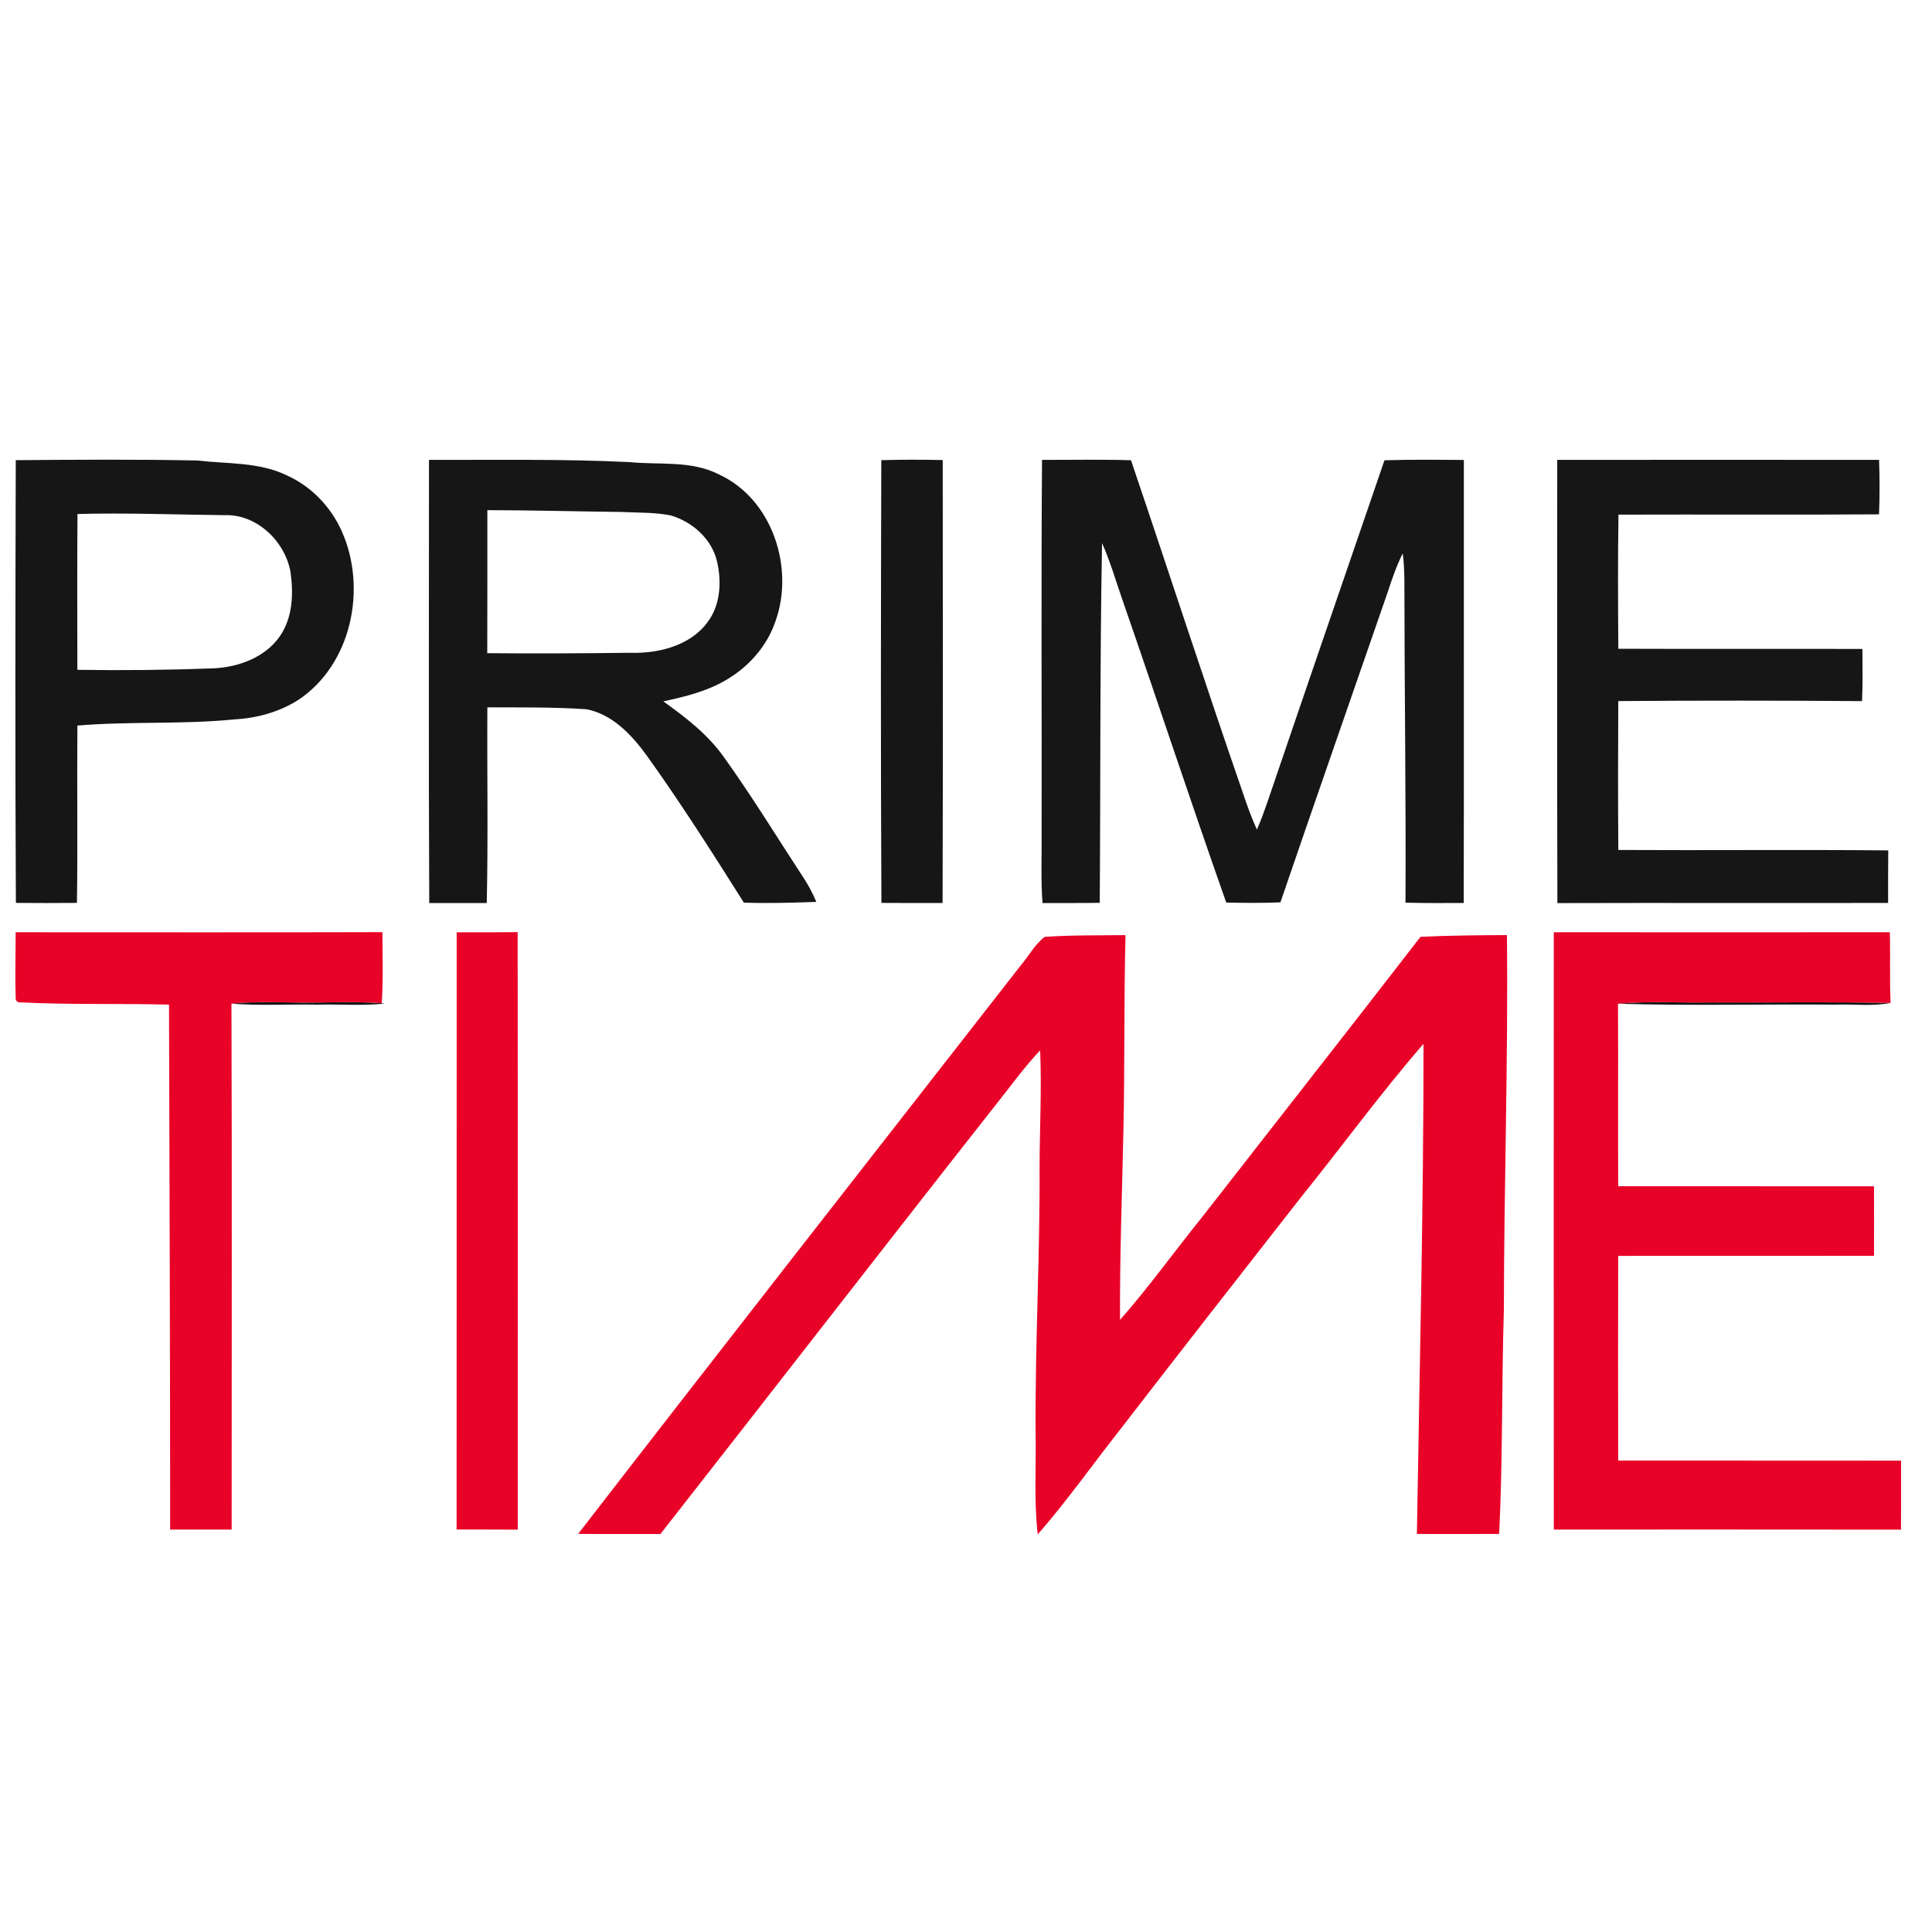
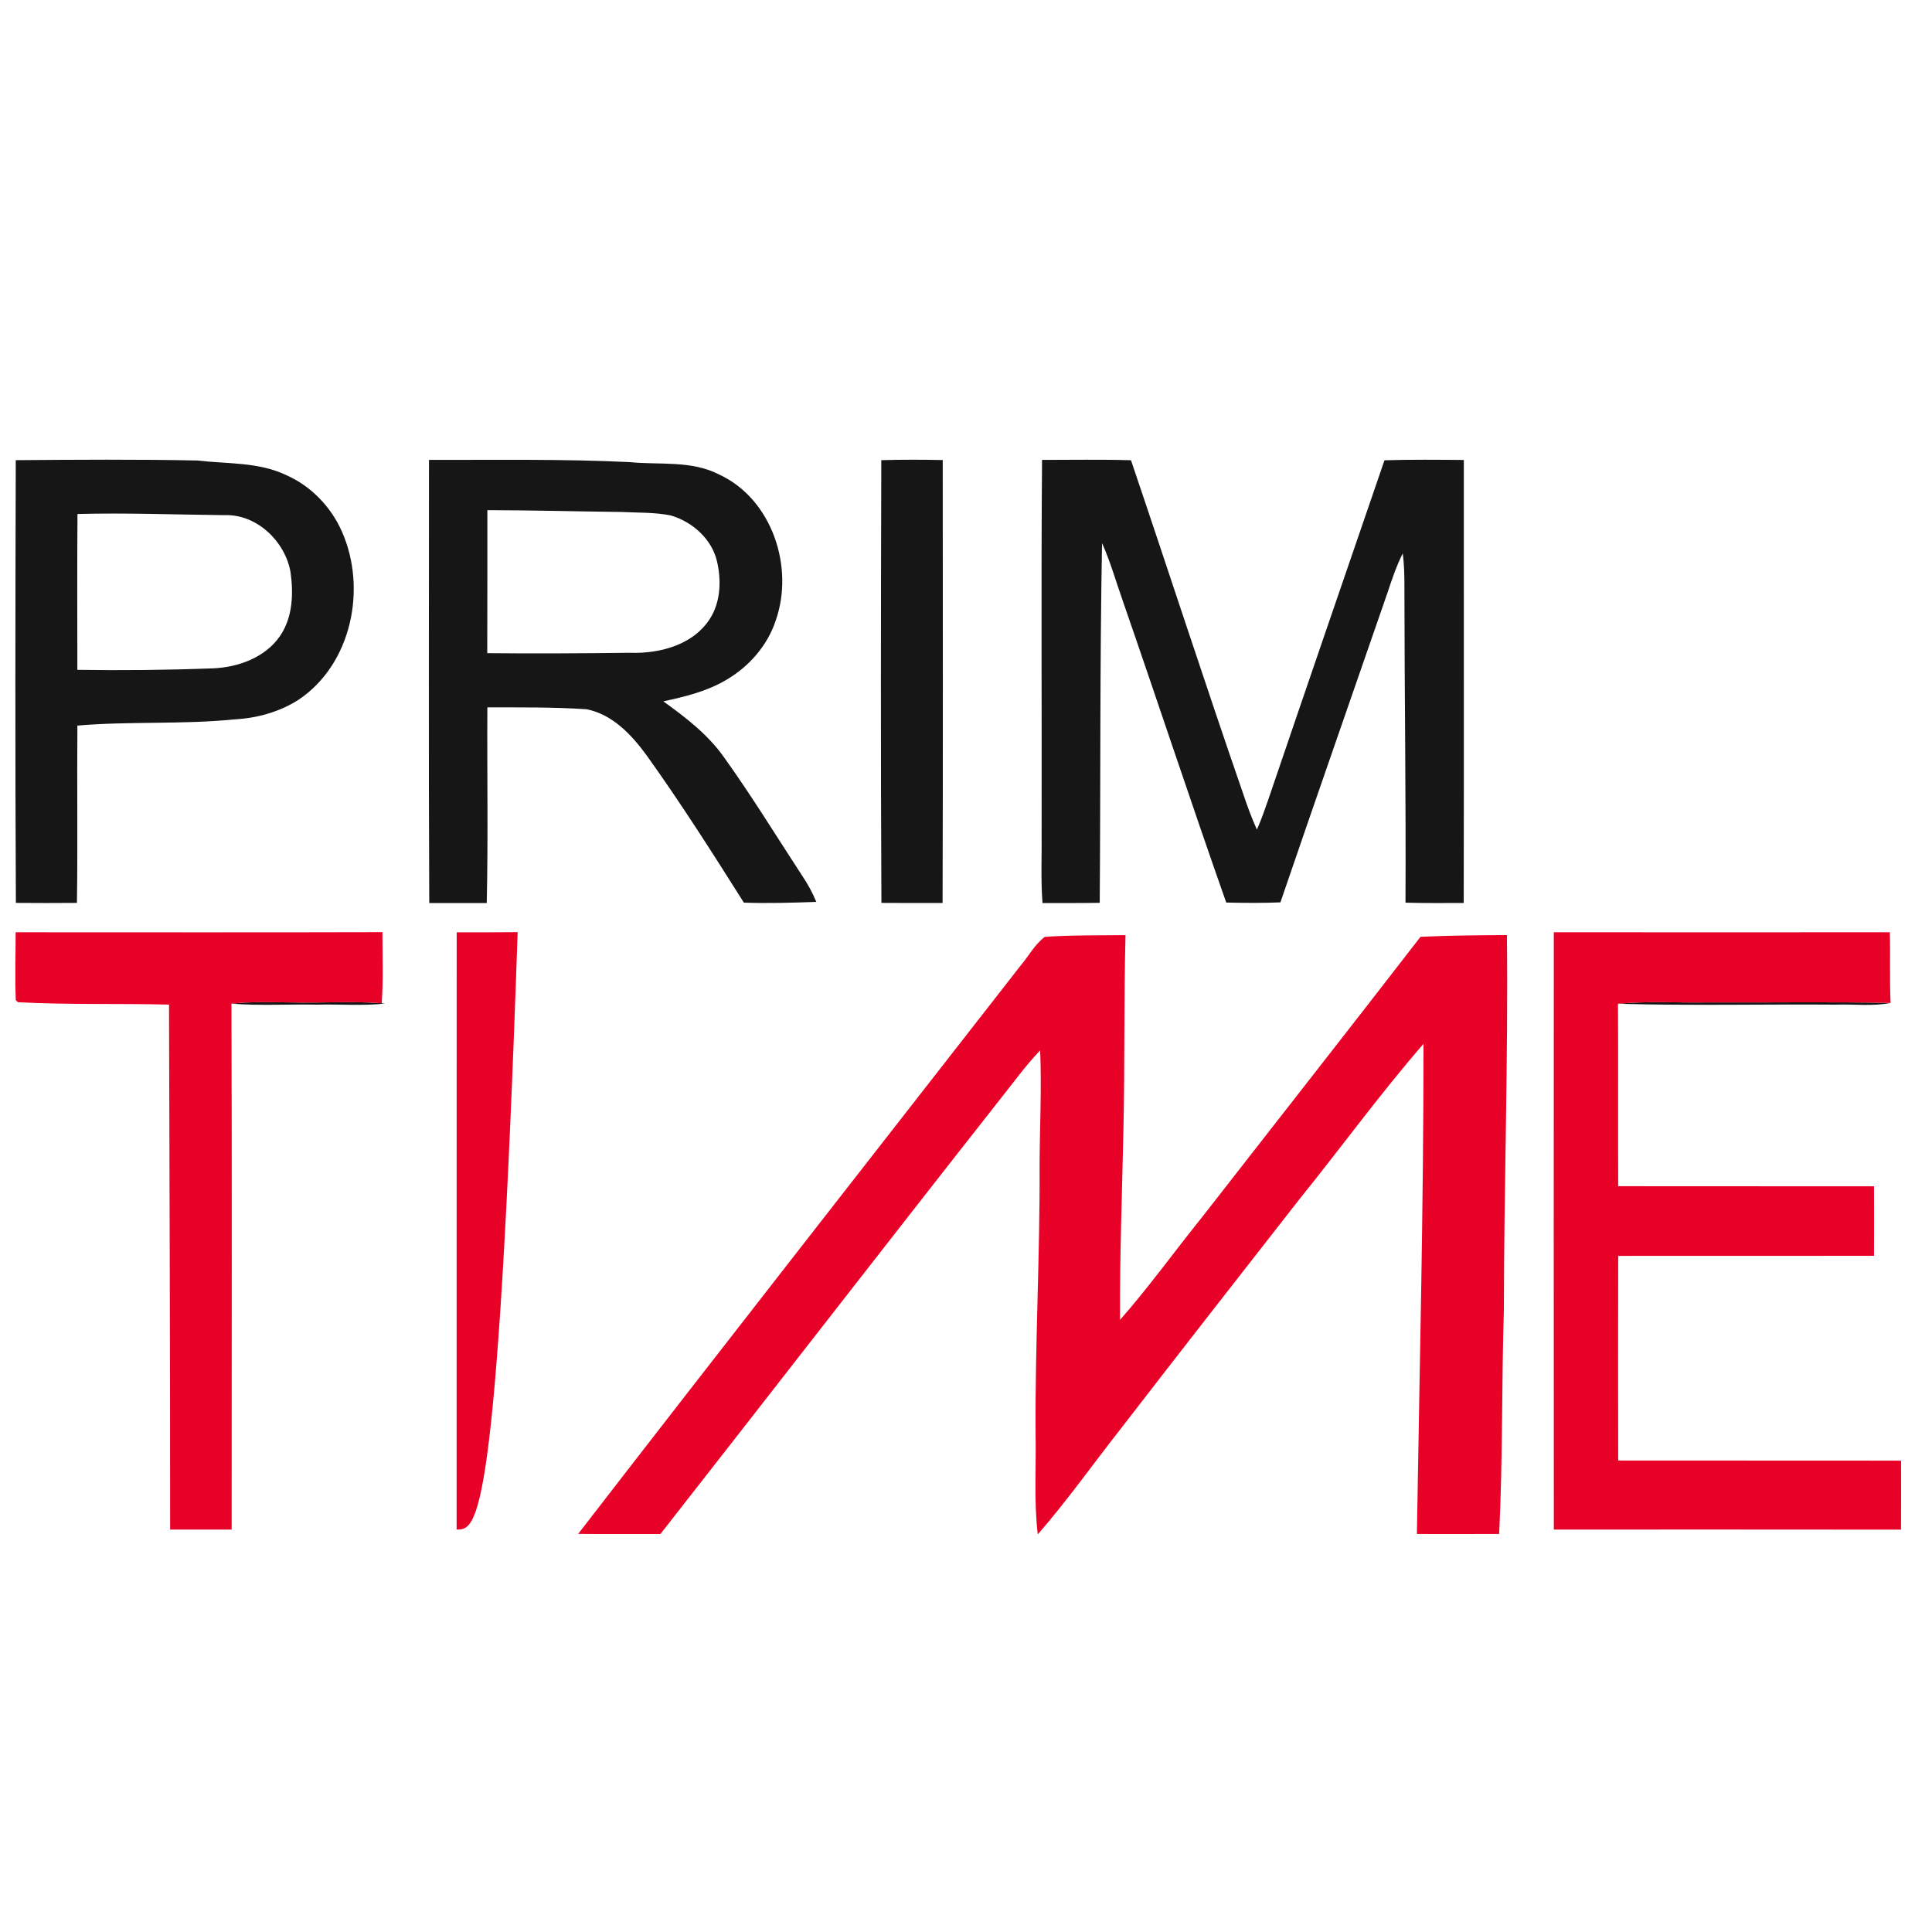
<svg xmlns="http://www.w3.org/2000/svg" width="500pt" height="500pt" viewBox="0 0 500 500">
  <g id="#171616ff">
    <path fill="#171616" opacity="1.00" d=" M 4.08 119.09 C 19.74 118.97 35.40 118.85 51.06 119.18 C 58.75 120.08 66.88 119.53 74.04 122.94 C 80.46 125.76 85.63 131.13 88.46 137.51 C 95.05 152.28 91.01 171.96 77.19 181.15 C 72.27 184.26 66.49 185.87 60.70 186.17 C 47.18 187.54 33.57 186.62 20.03 187.78 C 19.90 203.08 20.14 218.37 19.91 233.67 C 14.65 233.72 9.38 233.71 4.11 233.67 C 3.91 195.48 3.97 157.28 4.08 119.09 M 20.05 133.02 C 19.96 146.46 20.00 159.90 20.02 173.35 C 31.70 173.53 43.39 173.41 55.06 172.97 C 61.64 172.72 68.68 170.16 72.51 164.54 C 75.78 159.71 75.97 153.60 75.18 148.01 C 73.75 140.04 66.39 132.99 58.06 133.32 C 45.39 133.19 32.72 132.69 20.05 133.02 Z" />
    <path fill="#171616" opacity="1.00" d=" M 111.02 119.02 C 128.31 119.05 145.62 118.76 162.90 119.59 C 170.64 120.37 178.93 119.09 186.10 122.80 C 199.82 129.12 205.65 146.87 200.72 160.69 C 198.57 167.15 193.80 172.55 187.95 175.96 C 182.97 178.92 177.27 180.30 171.67 181.51 C 177.40 185.64 183.10 189.99 187.25 195.81 C 194.41 205.78 200.83 216.26 207.54 226.54 C 209.00 228.70 210.27 230.99 211.26 233.41 C 205.01 233.63 198.76 233.82 192.51 233.60 C 184.41 220.76 176.26 207.94 167.42 195.59 C 163.54 190.24 158.52 184.85 151.76 183.55 C 143.24 182.98 134.67 183.08 126.13 183.07 C 126.03 199.95 126.35 216.83 125.97 233.70 C 121.01 233.70 116.05 233.70 111.09 233.70 C 110.90 195.47 111.04 157.25 111.02 119.02 M 126.13 132.03 C 126.11 144.37 126.16 156.70 126.10 169.04 C 138.40 169.16 150.70 169.09 163.00 168.94 C 171.02 169.22 180.13 166.74 184.26 159.23 C 186.53 155.01 186.62 149.93 185.58 145.35 C 184.25 139.53 179.24 135.07 173.65 133.41 C 169.49 132.56 165.21 132.72 160.99 132.50 C 149.37 132.36 137.75 132.05 126.13 132.03 Z" />
    <path fill="#171616" opacity="1.00" d=" M 228.08 119.09 C 233.37 118.93 238.68 118.95 243.98 119.06 C 243.99 157.27 244.06 195.48 243.94 233.69 C 238.66 233.70 233.38 233.71 228.11 233.67 C 227.91 195.48 227.97 157.28 228.08 119.09 Z" />
    <path fill="#171616" opacity="1.00" d=" M 269.68 119.02 C 277.35 119.03 285.03 118.87 292.70 119.11 C 302.43 147.81 311.77 176.63 321.68 205.27 C 322.74 208.46 323.90 211.63 325.28 214.70 C 326.39 212.24 327.27 209.69 328.16 207.14 C 338.14 177.78 348.24 148.46 358.30 119.12 C 365.14 118.91 371.99 118.98 378.84 119.04 C 378.81 157.26 378.89 195.47 378.81 233.69 C 373.78 233.70 368.76 233.75 363.74 233.61 C 363.88 206.41 363.48 179.21 363.46 152.01 C 363.47 149.07 363.42 146.13 363.02 143.22 C 361.44 146.40 360.27 149.77 359.17 153.14 C 349.91 179.94 340.54 206.70 331.37 233.53 C 326.70 233.73 322.02 233.68 317.35 233.58 C 308.19 207.60 299.57 181.43 290.54 155.40 C 288.79 150.44 287.37 145.36 285.21 140.56 C 284.63 171.58 284.84 202.62 284.61 233.65 C 279.67 233.73 274.74 233.70 269.80 233.70 C 269.32 227.47 269.65 221.23 269.57 215.00 C 269.64 183.01 269.42 151.01 269.68 119.02 Z" />
-     <path fill="#171616" opacity="1.00" d=" M 403.01 119.02 C 430.77 118.99 458.53 118.99 486.30 119.02 C 486.47 123.71 486.48 128.42 486.29 133.11 C 463.81 133.27 441.33 133.11 418.86 133.19 C 418.68 144.76 418.74 156.33 418.82 167.90 C 439.88 167.99 460.93 167.89 481.99 167.95 C 482.03 172.45 482.09 176.95 481.89 181.45 C 460.87 181.29 439.83 181.28 418.81 181.44 C 418.74 194.28 418.72 207.13 418.82 219.97 C 442.10 220.10 465.39 219.86 488.68 220.08 C 488.63 224.61 488.64 229.14 488.64 233.68 C 460.11 233.73 431.58 233.64 403.05 233.72 C 402.94 195.49 403.02 157.25 403.01 119.02 Z" />
    <path fill="#171616" opacity="1.00" d=" M 59.90 259.75 C 64.92 259.18 69.97 259.40 75.00 259.42 C 82.93 259.62 90.88 259.06 98.79 259.63 L 99.62 259.73 C 93.77 260.33 87.87 259.86 82.00 260.00 C 74.64 259.86 67.25 260.31 59.90 259.75 Z" />
    <path fill="#171616" opacity="1.00" d=" M 418.74 259.77 C 426.47 259.03 434.25 259.56 442.00 259.42 C 457.76 259.51 473.52 259.23 489.28 259.56 C 484.57 260.49 479.75 259.82 475.00 260.00 C 456.25 259.85 437.48 260.31 418.74 259.77 Z" />
  </g>
  <g id="#e90228ff">
    <path fill="#e90228" opacity="1.00" d=" M 4.05 241.27 C 35.69 241.27 67.33 241.33 98.97 241.24 C 98.97 247.37 99.22 253.51 98.79 259.63 C 90.88 259.06 82.93 259.62 75.00 259.42 C 69.97 259.40 64.92 259.18 59.90 259.75 C 60.05 305.12 59.95 350.48 59.95 395.85 C 54.64 395.85 49.33 395.84 44.03 395.85 C 44.04 350.57 43.86 305.28 43.74 259.99 C 30.72 259.67 17.67 260.06 4.67 259.38 L 4.09 258.85 C 3.84 252.99 4.05 247.13 4.05 241.27 Z" />
-     <path fill="#e90228" opacity="1.00" d=" M 118.19 241.28 C 123.45 241.28 128.71 241.30 133.97 241.24 C 134.03 292.78 134.00 344.33 133.99 395.87 C 128.71 395.83 123.44 395.86 118.17 395.84 C 118.20 344.32 118.15 292.80 118.19 241.28 Z" />
+     <path fill="#e90228" opacity="1.00" d=" M 118.19 241.28 C 123.45 241.28 128.71 241.30 133.97 241.24 C 128.71 395.83 123.44 395.86 118.17 395.84 C 118.20 344.32 118.15 292.80 118.19 241.28 Z" />
    <path fill="#e90228" opacity="1.00" d=" M 402.12 241.26 C 431.11 241.29 460.10 241.30 489.09 241.26 C 489.25 247.36 489.01 253.46 489.28 259.56 C 473.52 259.23 457.76 259.51 442.00 259.42 C 434.25 259.56 426.47 259.03 418.74 259.77 C 418.82 275.51 418.72 291.25 418.79 306.99 C 440.85 307.04 462.92 306.98 484.99 307.01 C 485.01 313.01 485.01 319.01 484.99 325.00 C 462.92 325.04 440.86 325.00 418.79 325.02 C 418.75 342.68 418.75 360.33 418.79 377.98 C 443.19 378.02 467.59 377.97 491.99 378.01 C 492.00 383.96 492.01 389.91 491.98 395.87 C 462.03 395.82 432.08 395.86 402.13 395.85 C 402.09 344.32 402.10 292.79 402.12 241.26 Z" />
    <path fill="#e90228" opacity="1.00" d=" M 270.38 242.46 C 277.33 241.98 284.31 242.09 291.28 242.01 C 290.85 259.01 291.12 276.01 290.73 293.02 C 290.38 309.20 289.78 325.39 289.86 341.58 C 297.34 333.09 303.94 323.87 311.04 315.07 C 329.89 290.86 348.86 266.73 367.62 242.45 C 375.07 242.09 382.53 242.04 389.99 242.00 C 390.34 274.34 389.24 306.66 389.20 339.00 C 388.60 358.32 388.94 377.66 387.98 396.98 C 380.88 397.01 373.78 397.01 366.69 396.99 C 367.37 354.71 368.42 312.43 368.40 270.15 C 357.16 283.09 347.08 297.00 336.31 310.33 C 320.80 330.18 305.28 350.01 289.90 369.96 C 282.78 379.00 276.14 388.43 268.57 397.10 C 267.55 388.44 268.18 379.70 268.01 371.00 C 267.85 347.99 269.16 325.00 269.04 301.99 C 269.07 291.94 269.61 281.88 269.19 271.84 C 265.36 275.84 262.13 280.36 258.68 284.68 C 229.30 322.02 200.22 359.60 170.92 397.00 C 163.82 396.98 156.73 397.04 149.63 396.97 C 187.58 347.85 225.87 298.98 264.03 250.02 C 266.16 247.53 267.74 244.46 270.38 242.46 Z" />
  </g>
</svg>